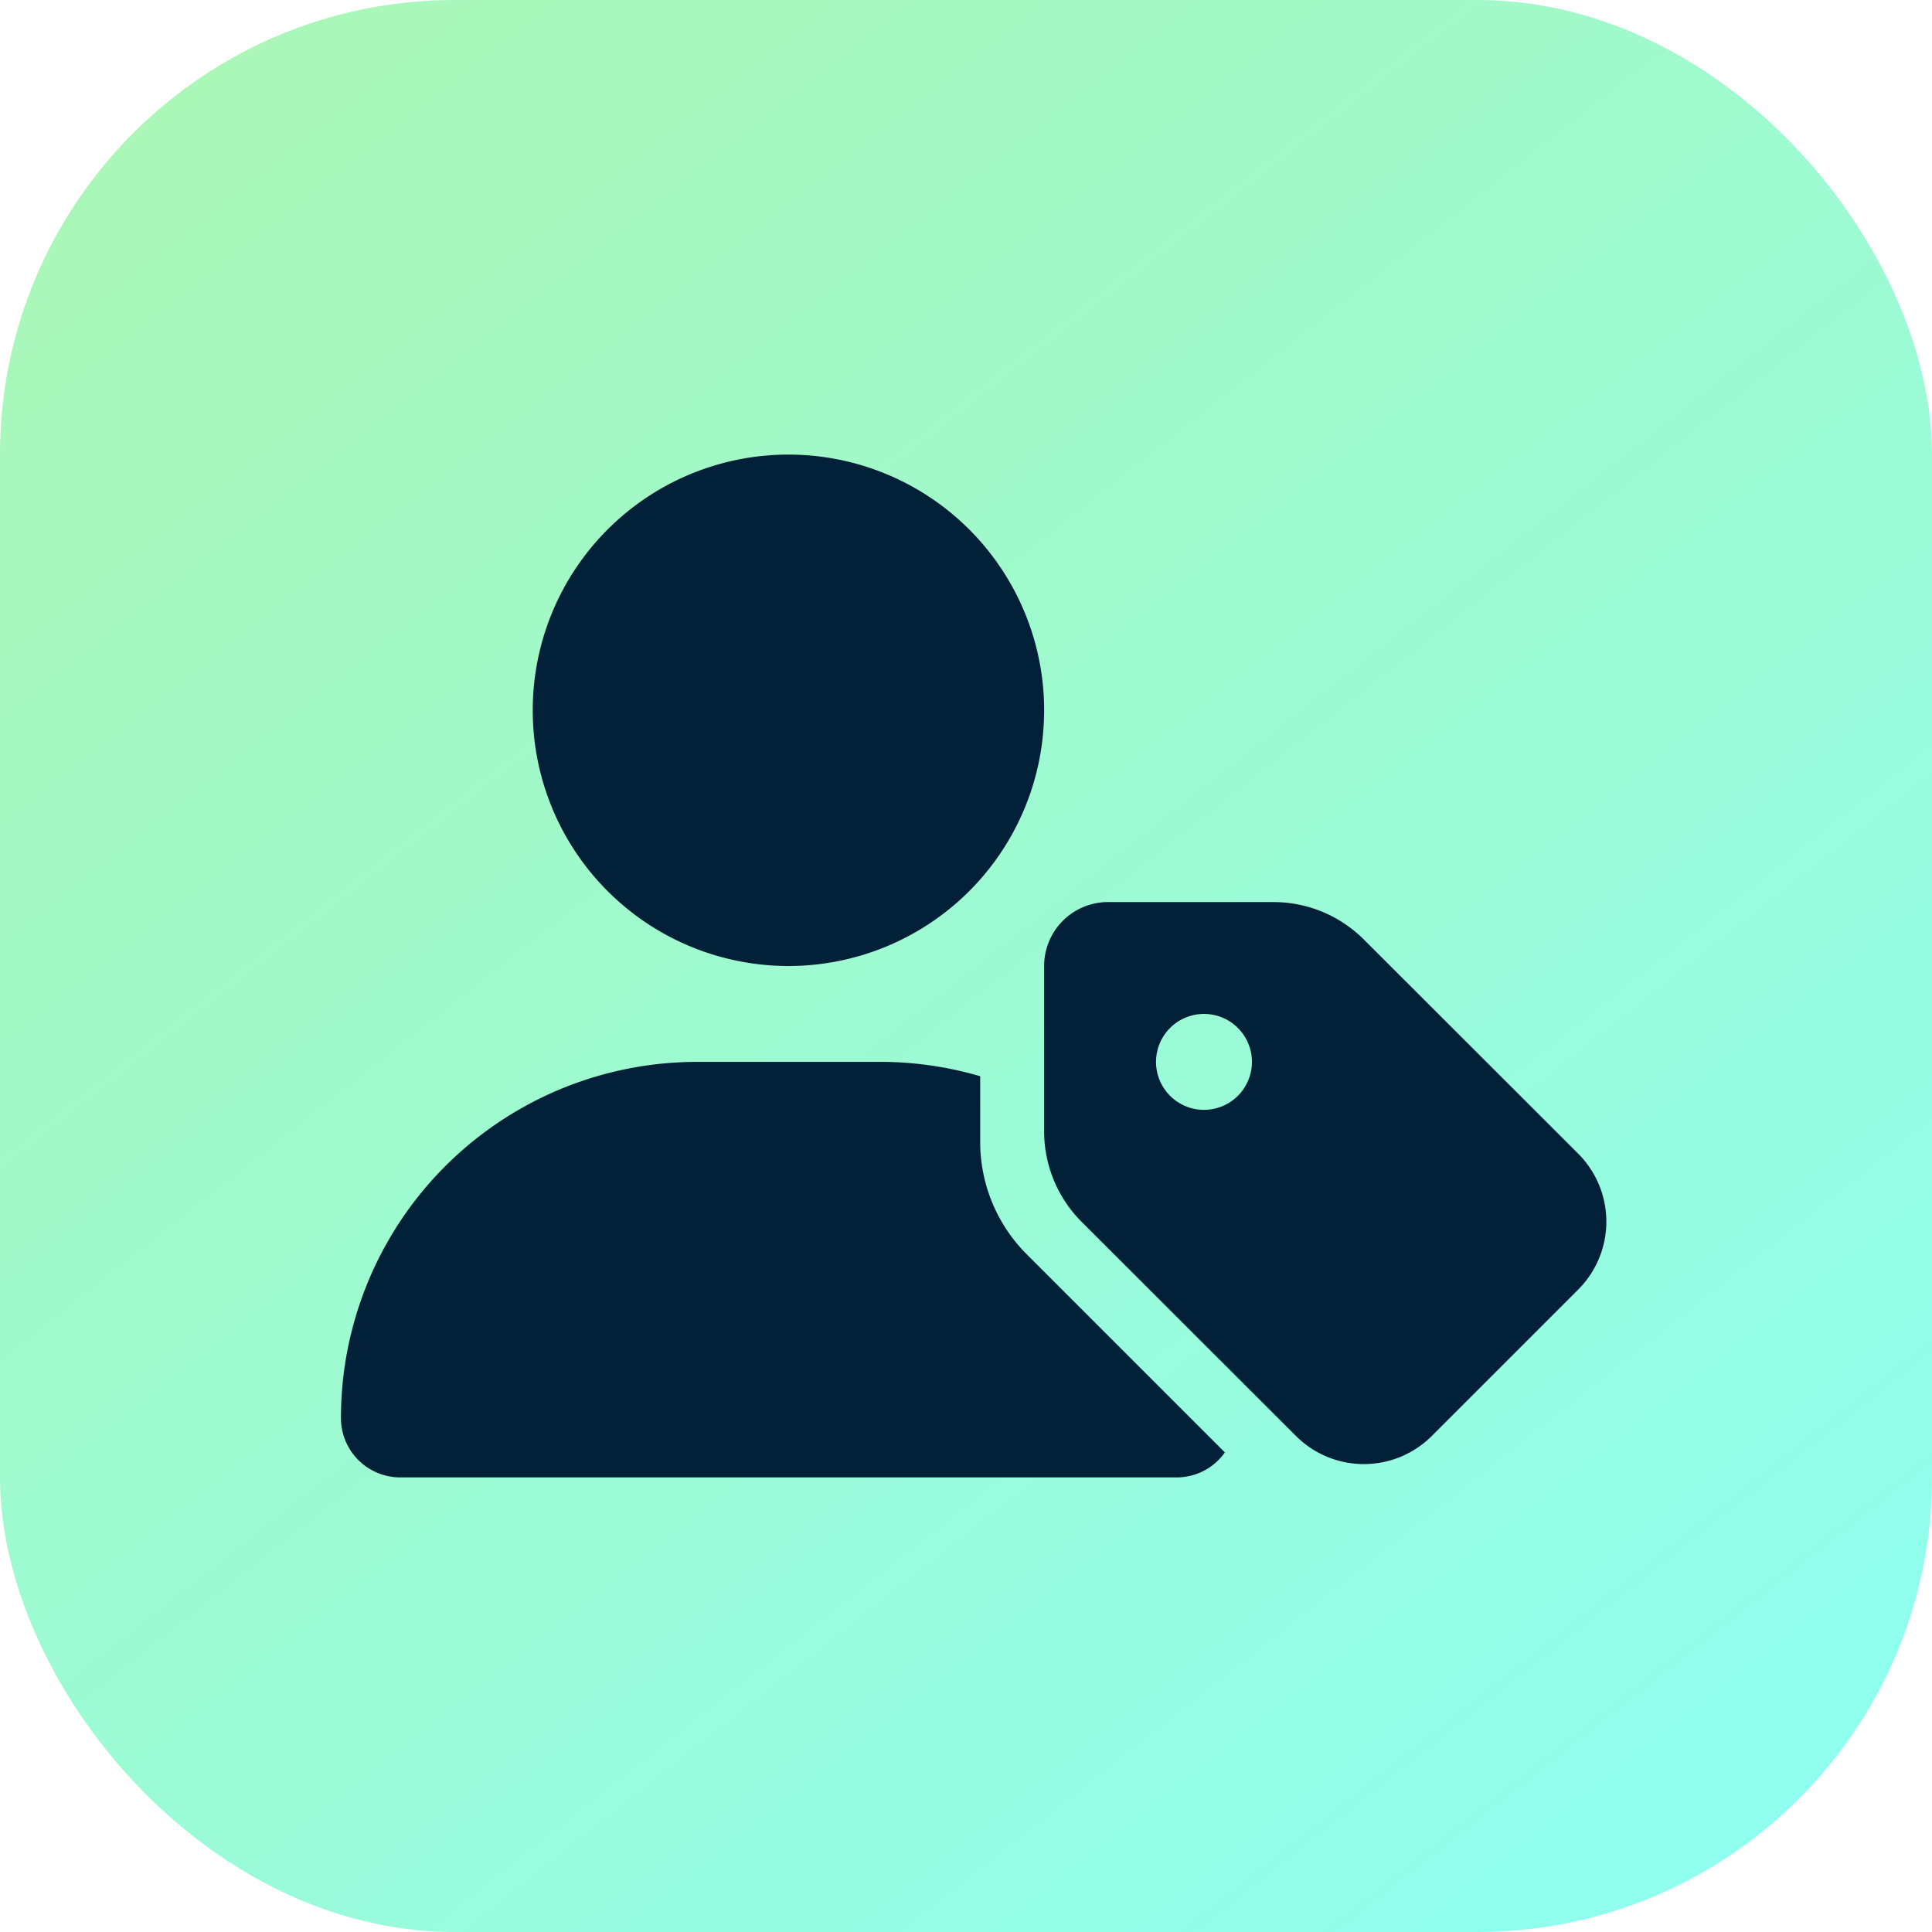
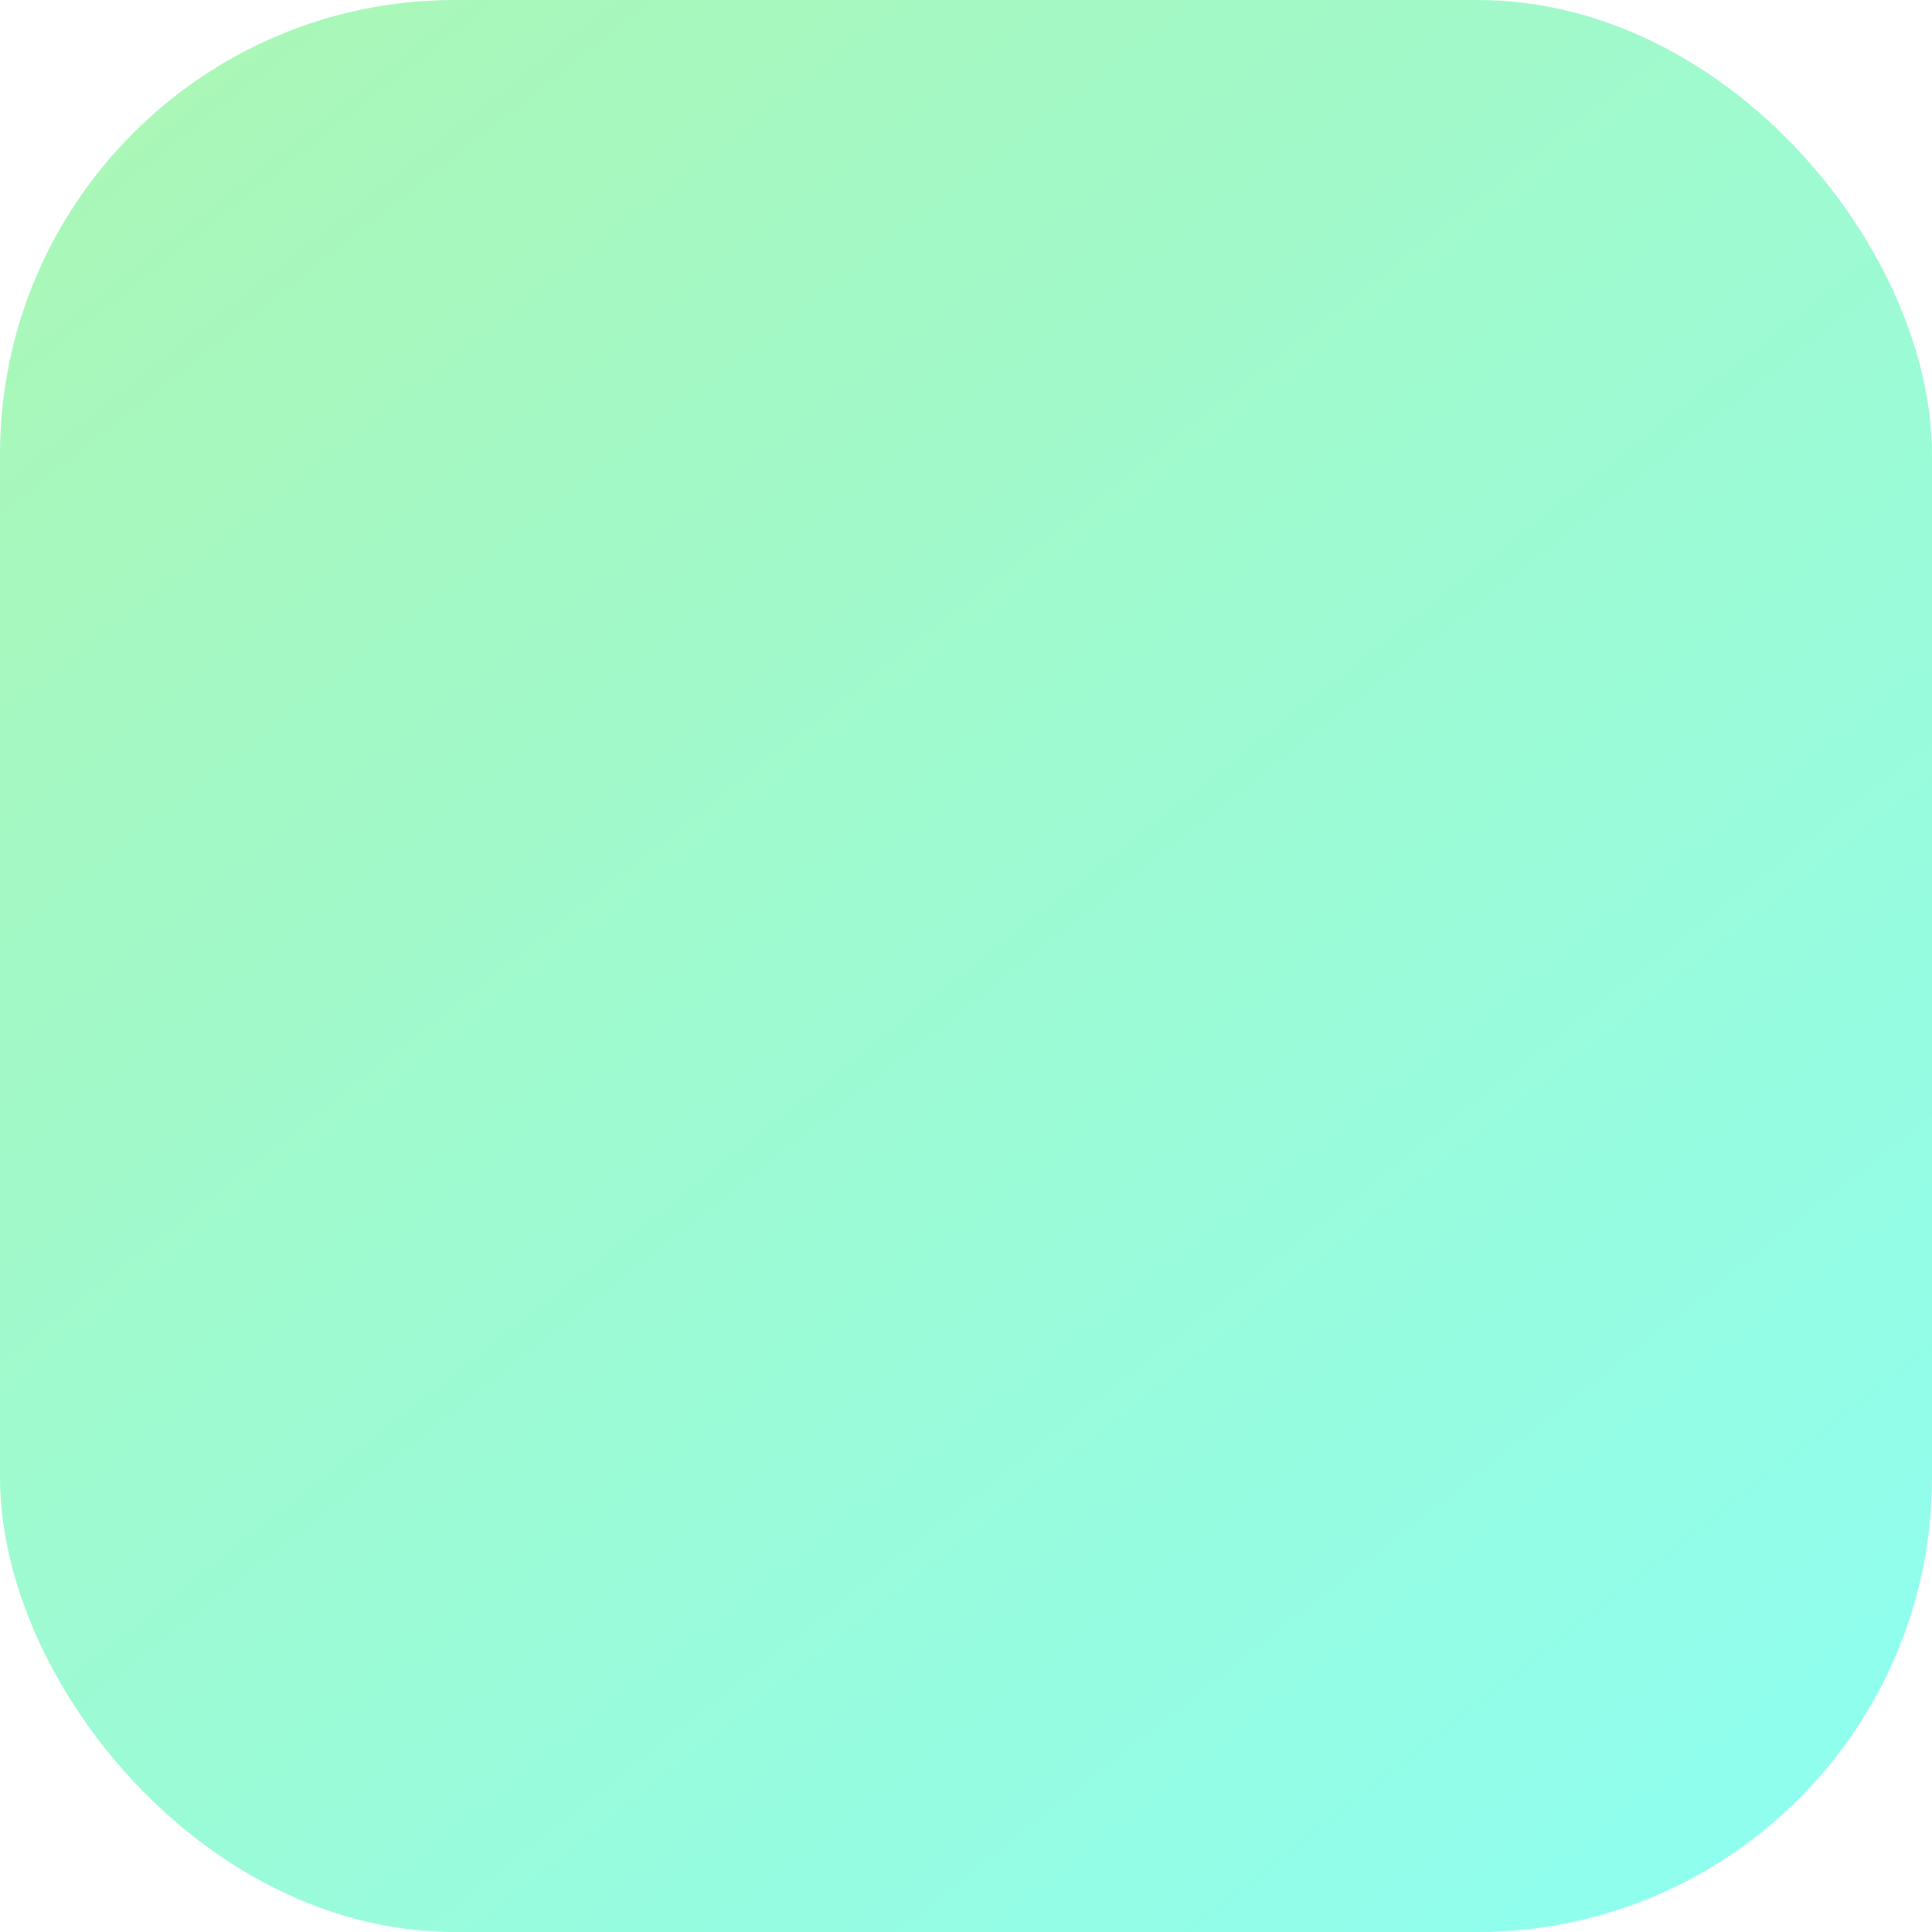
<svg xmlns="http://www.w3.org/2000/svg" width="68" height="68" viewBox="0 0 68 68">
  <defs>
    <linearGradient id="linear-gradient" x1="-0.17" y1="-0.301" x2="1" y2="1.184" gradientUnits="objectBoundingBox">
      <stop offset="0" stop-color="#5ae738" />
      <stop offset="1" stop-color="#00fff1" />
    </linearGradient>
  </defs>
  <g id="_1" data-name="1" transform="translate(-192.5 -1576)">
    <rect id="Rectangle_12" data-name="Rectangle 12" width="68" height="68" rx="16" transform="translate(192.5 1576)" opacity="0.46" fill="url(#linear-gradient)" />
-     <path id="Icon_fa-solid-user-tag" data-name="Icon fa-solid-user-tag" d="M15.75,18a9,9,0,1,0-9-9A9,9,0,0,0,15.75,18Zm-3.213,3.375A12.534,12.534,0,0,0,0,33.912,2.089,2.089,0,0,0,2.088,36H29.412a2.078,2.078,0,0,0,1.7-.879l-6.975-6.975A5.584,5.584,0,0,1,22.5,24.2v-2.32a12.464,12.464,0,0,0-3.537-.506H12.537ZM27,15.75A2.248,2.248,0,0,0,24.75,18v5.815A4.5,4.5,0,0,0,26.065,27l7.552,7.545a3.382,3.382,0,0,0,4.774,0l5.161-5.161a3.382,3.382,0,0,0,0-4.774L36,17.065a4.5,4.5,0,0,0-3.185-1.315Zm1.688,5.625a1.688,1.688,0,1,1,1.688,1.688A1.688,1.688,0,0,1,28.688,21.375Z" transform="translate(204.5 1592)" fill="#022038" />
  </g>
</svg>